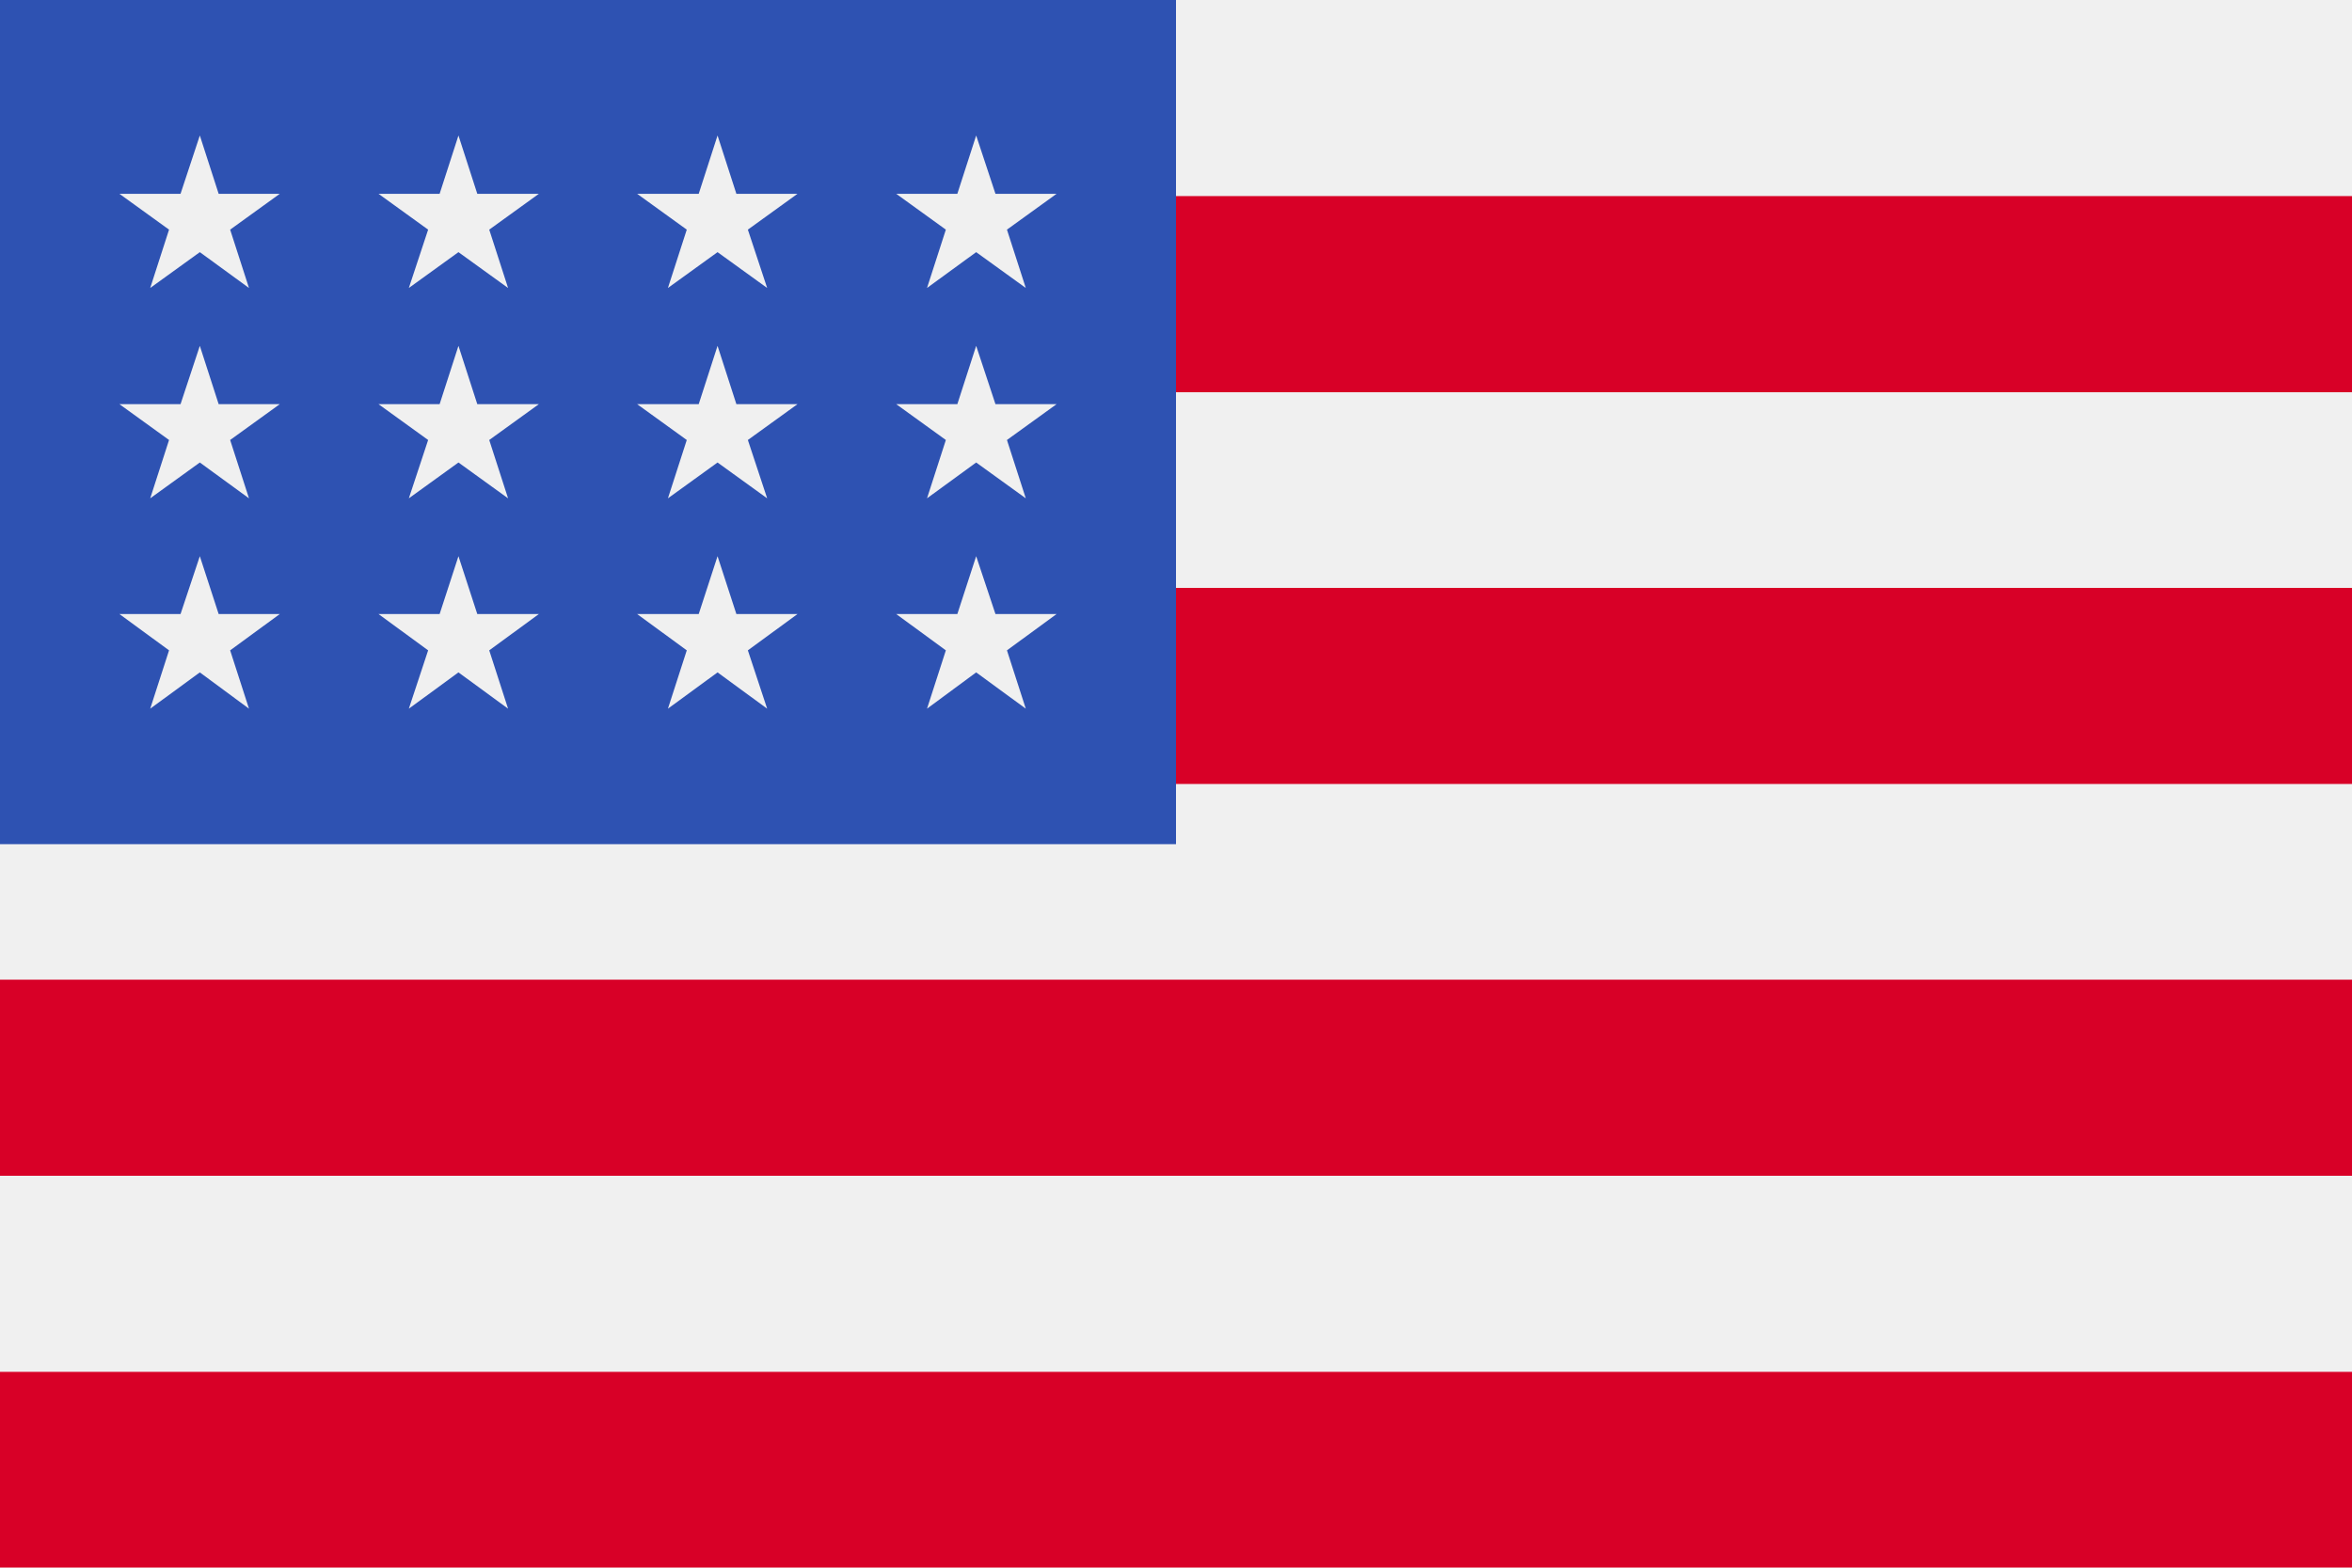
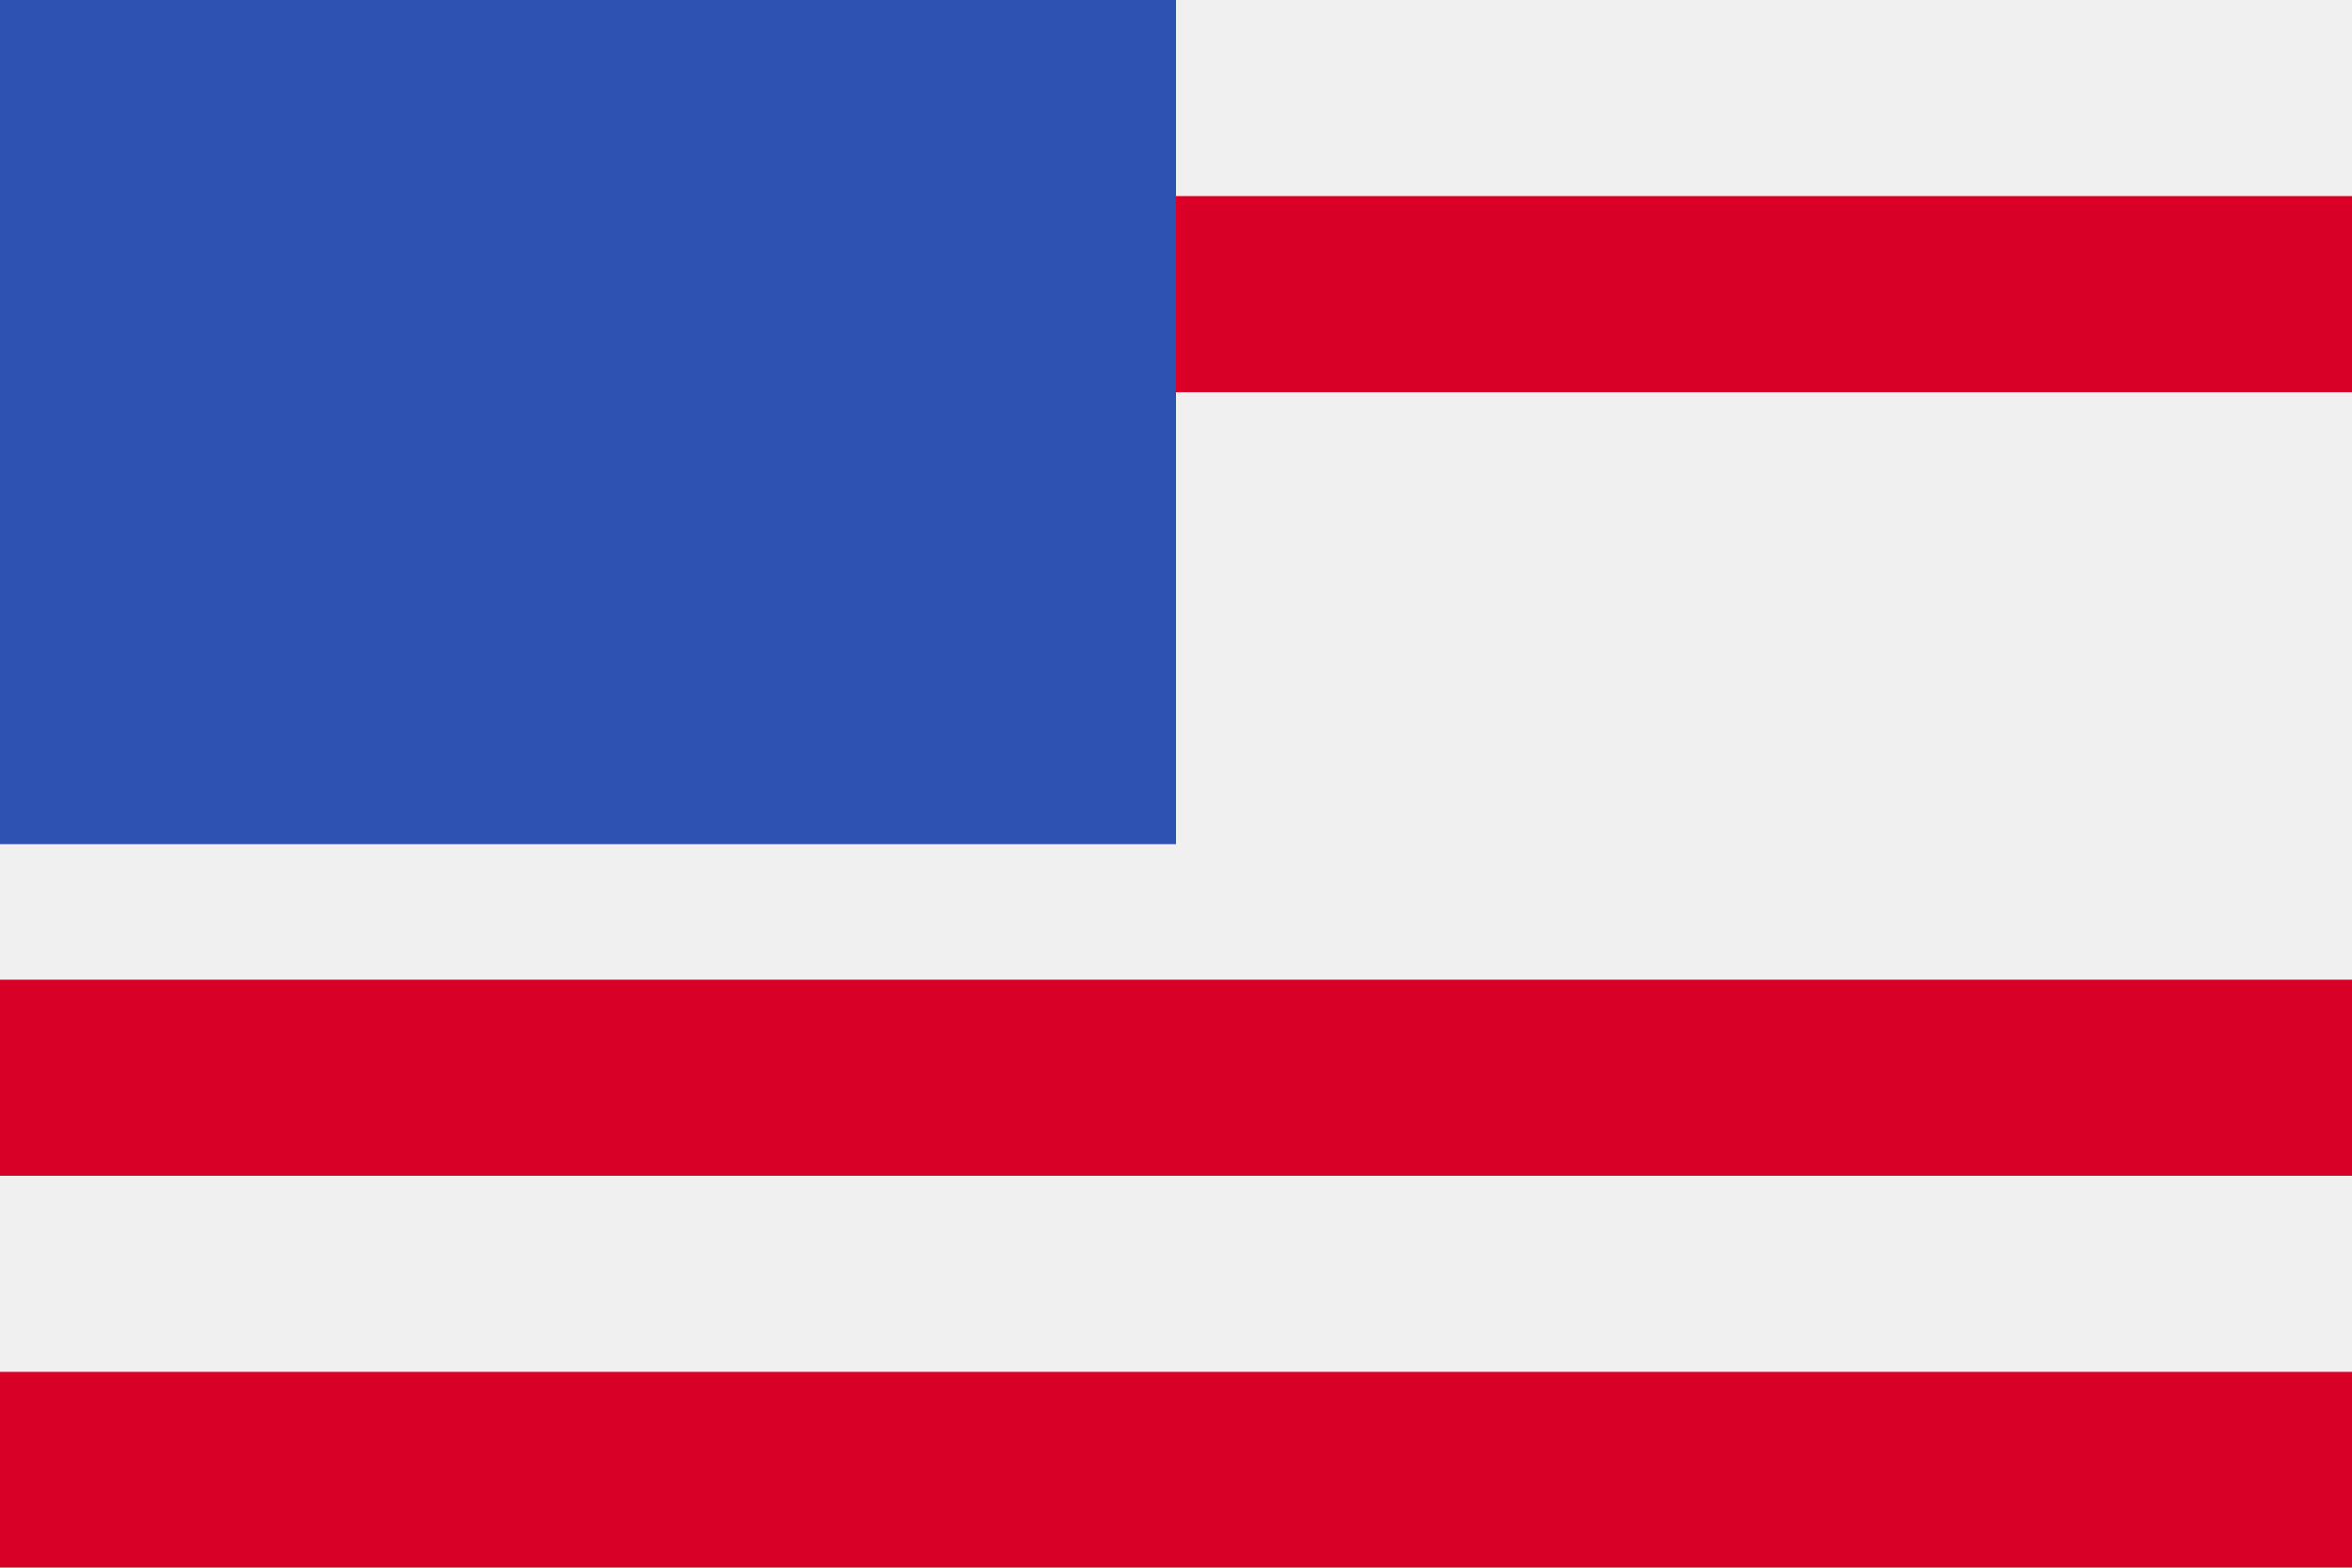
<svg xmlns="http://www.w3.org/2000/svg" id="Capa_1" viewBox="0 0 512 341.3">
  <style>
    .st0{fill:#f0f0f0}.st1{fill:#d80027}
  </style>
  <path d="M0 0h512v341.3H0z" class="st0" />
-   <path d="M0 42.7h512v42.7H0zM0 128h512v42.7H0zM0 213.3h512V256H0zM0 298.7h512v42.7H0z" class="st1" />
+   <path d="M0 42.7h512v42.7H0zM0 128h512H0zM0 213.3h512V256H0zM0 298.7h512v42.7H0z" class="st1" />
  <path fill="#2e52b2" d="M0 0h256v183.8H0z" />
  <g>
-     <path d="M99.8 75.3L95.7 88H82.4l10.8 7.8-4.2 12.7 10.8-7.8 10.8 7.8-4.1-12.7 10.8-7.8h-13.4zM103.9 133.7l-4.1-12.6-4.1 12.6H82.4l10.8 7.9-4.2 12.7 10.8-7.9 10.8 7.9-4.1-12.7 10.8-7.9zM47.6 133.7l-4.1-12.6-4.2 12.6H26l10.8 7.9-4.1 12.7 10.8-7.9 10.7 7.9-4.1-12.7 10.8-7.9zM43.5 75.3L39.3 88H26l10.8 7.8-4.1 12.7 10.8-7.8 10.7 7.8-4.1-12.7L60.9 88H47.6zM99.8 29.5l-4.1 12.7H82.4L93.2 50 89 62.7l10.8-7.8 10.8 7.8-4.1-12.7 10.8-7.8h-13.4zM43.5 29.5l-4.2 12.7H26L36.8 50l-4.1 12.7 10.8-7.8 10.7 7.8L50.1 50l10.8-7.8H47.6zM156.2 75.3L152.1 88h-13.4l10.8 7.8-4.1 12.7 10.8-7.8 10.8 7.8-4.2-12.7 10.8-7.8h-13.3zM160.3 133.7l-4.1-12.6-4.1 12.6h-13.4l10.8 7.9-4.1 12.7 10.8-7.9 10.8 7.9-4.2-12.7 10.8-7.9zM216.7 133.7l-4.2-12.6-4.1 12.6h-13.3l10.8 7.9-4.1 12.7 10.7-7.9 10.8 7.9-4.1-12.7 10.8-7.9zM212.5 75.3L208.4 88h-13.3l10.8 7.8-4.1 12.7 10.7-7.8 10.8 7.8-4.1-12.7L230 88h-13.3zM156.2 29.5l-4.1 12.7h-13.4l10.8 7.8-4.1 12.7 10.8-7.8 10.8 7.8-4.2-12.7 10.8-7.8h-13.3zM212.5 29.5l-4.1 12.7h-13.3l10.8 7.8-4.1 12.7 10.7-7.8 10.8 7.8-4.1-12.7 10.8-7.8h-13.3z" class="st0" />
-   </g>
+     </g>
</svg>